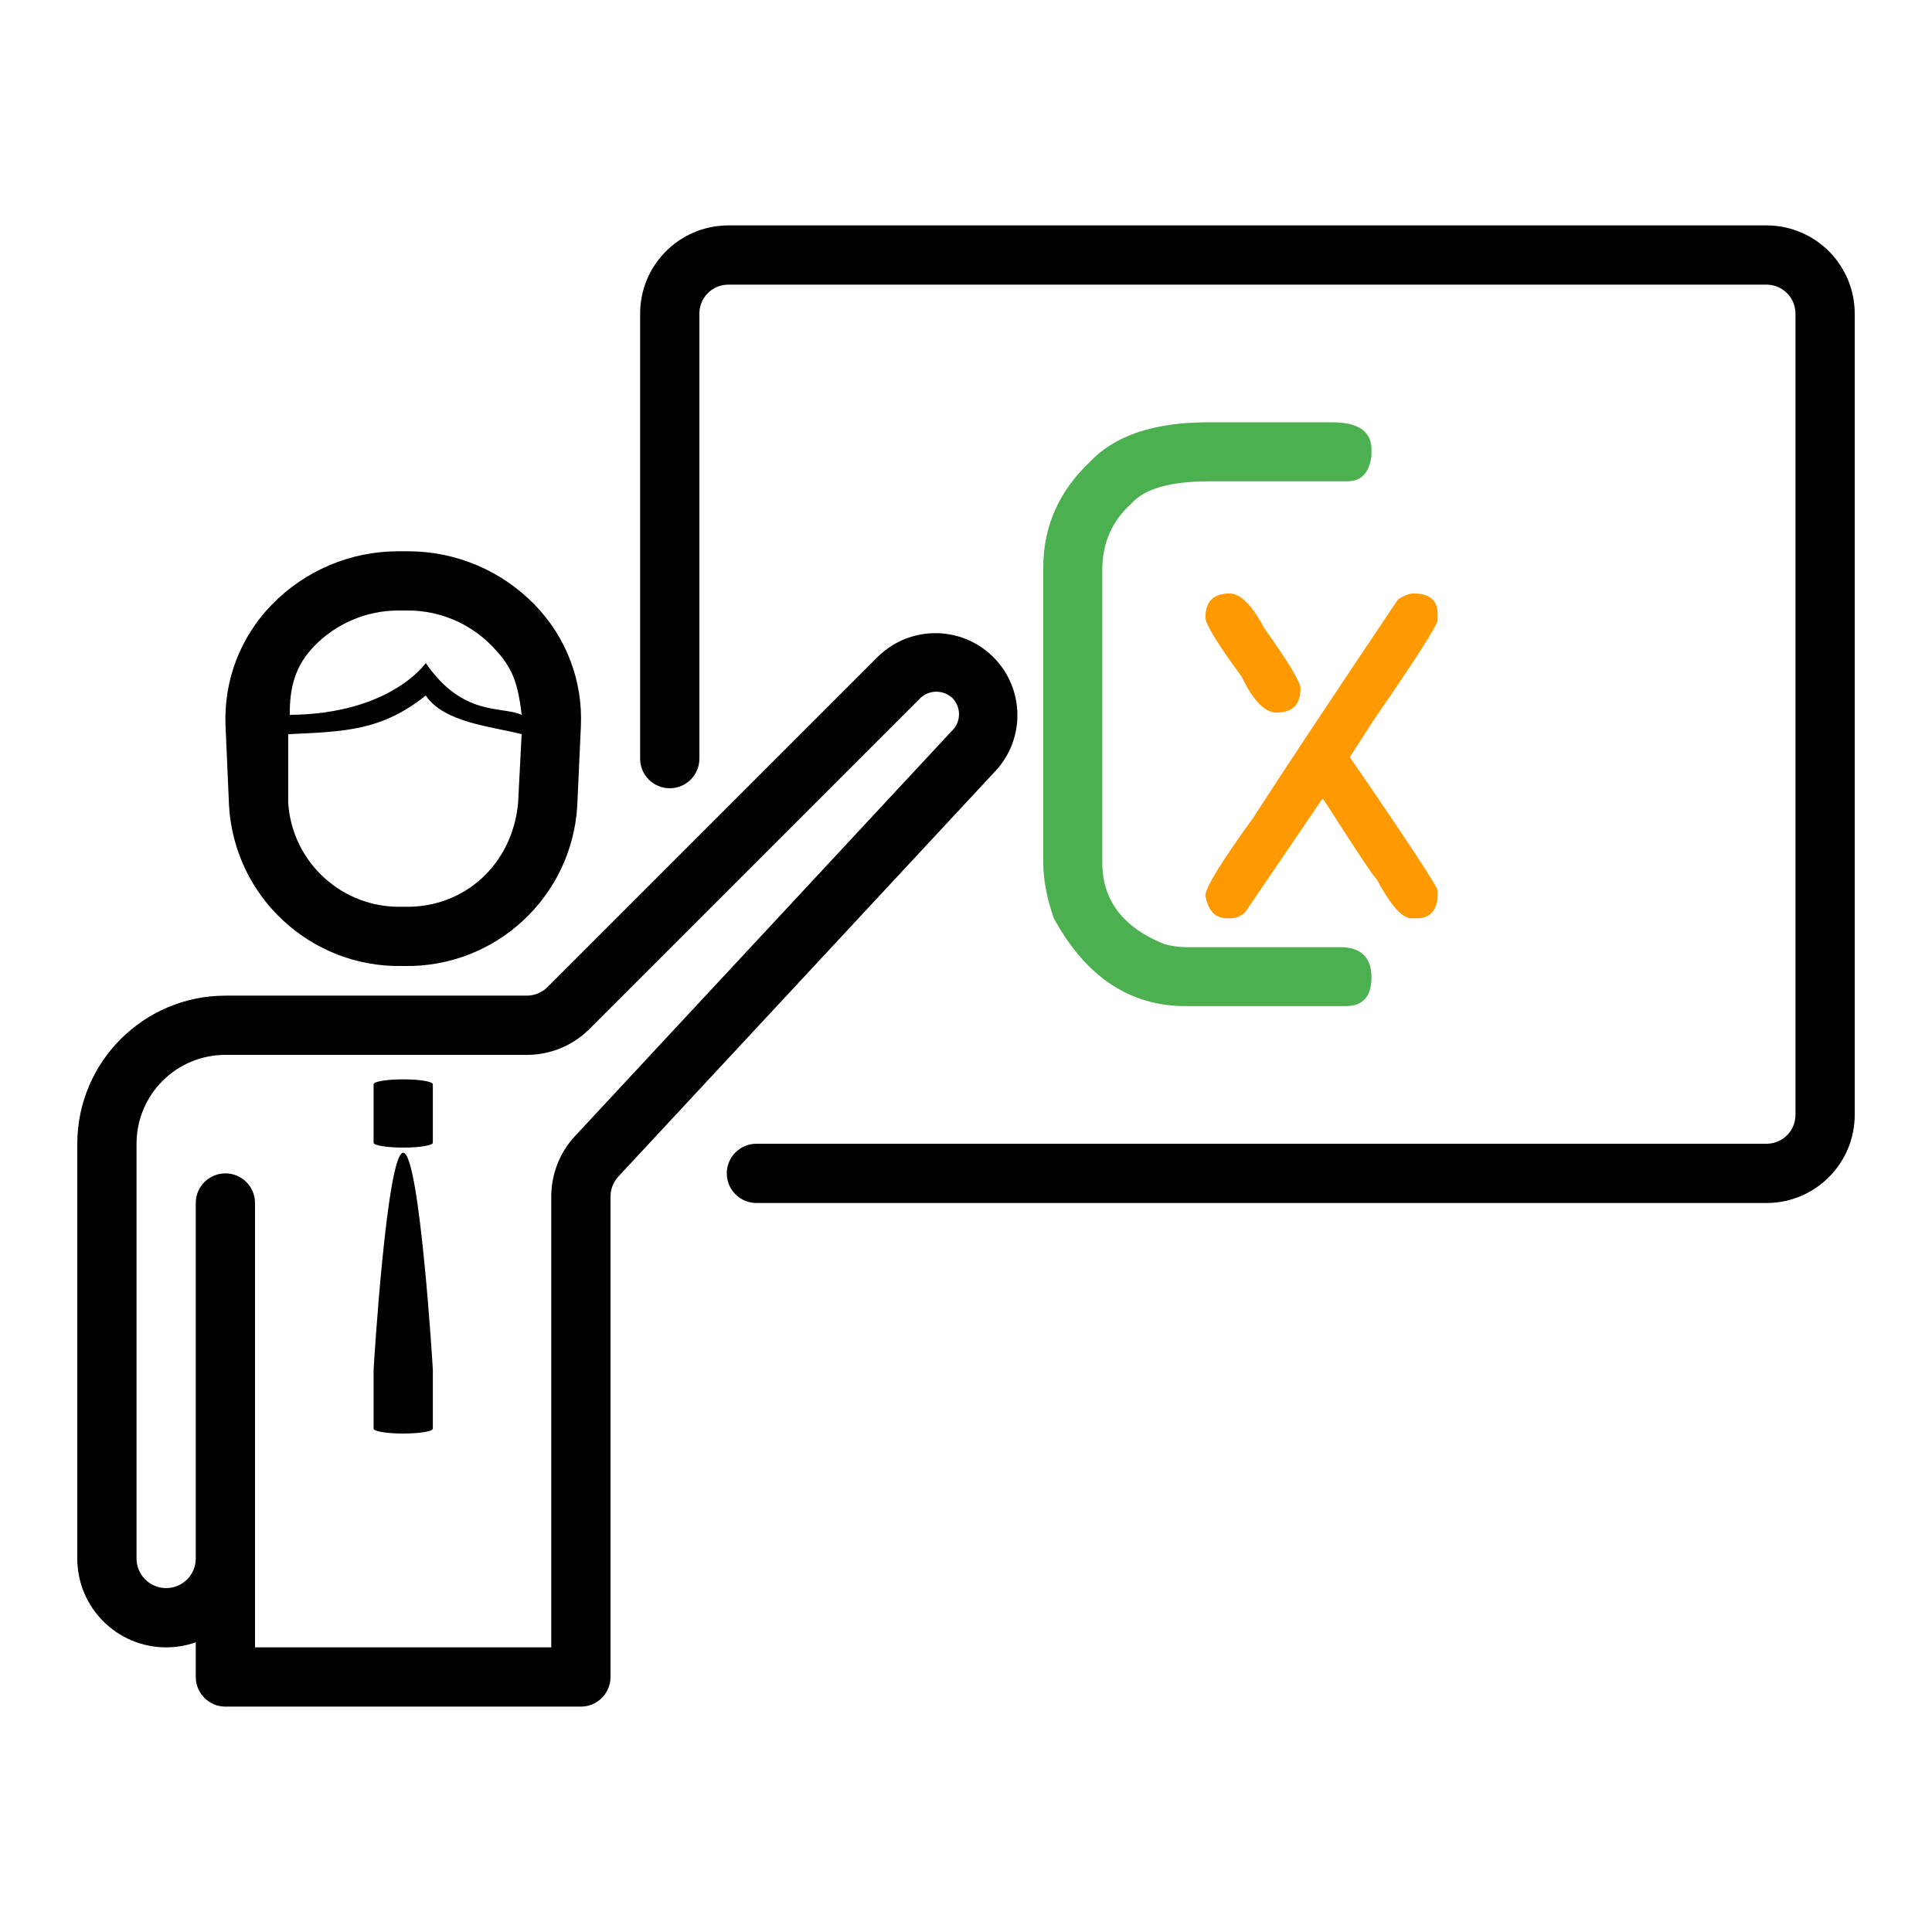
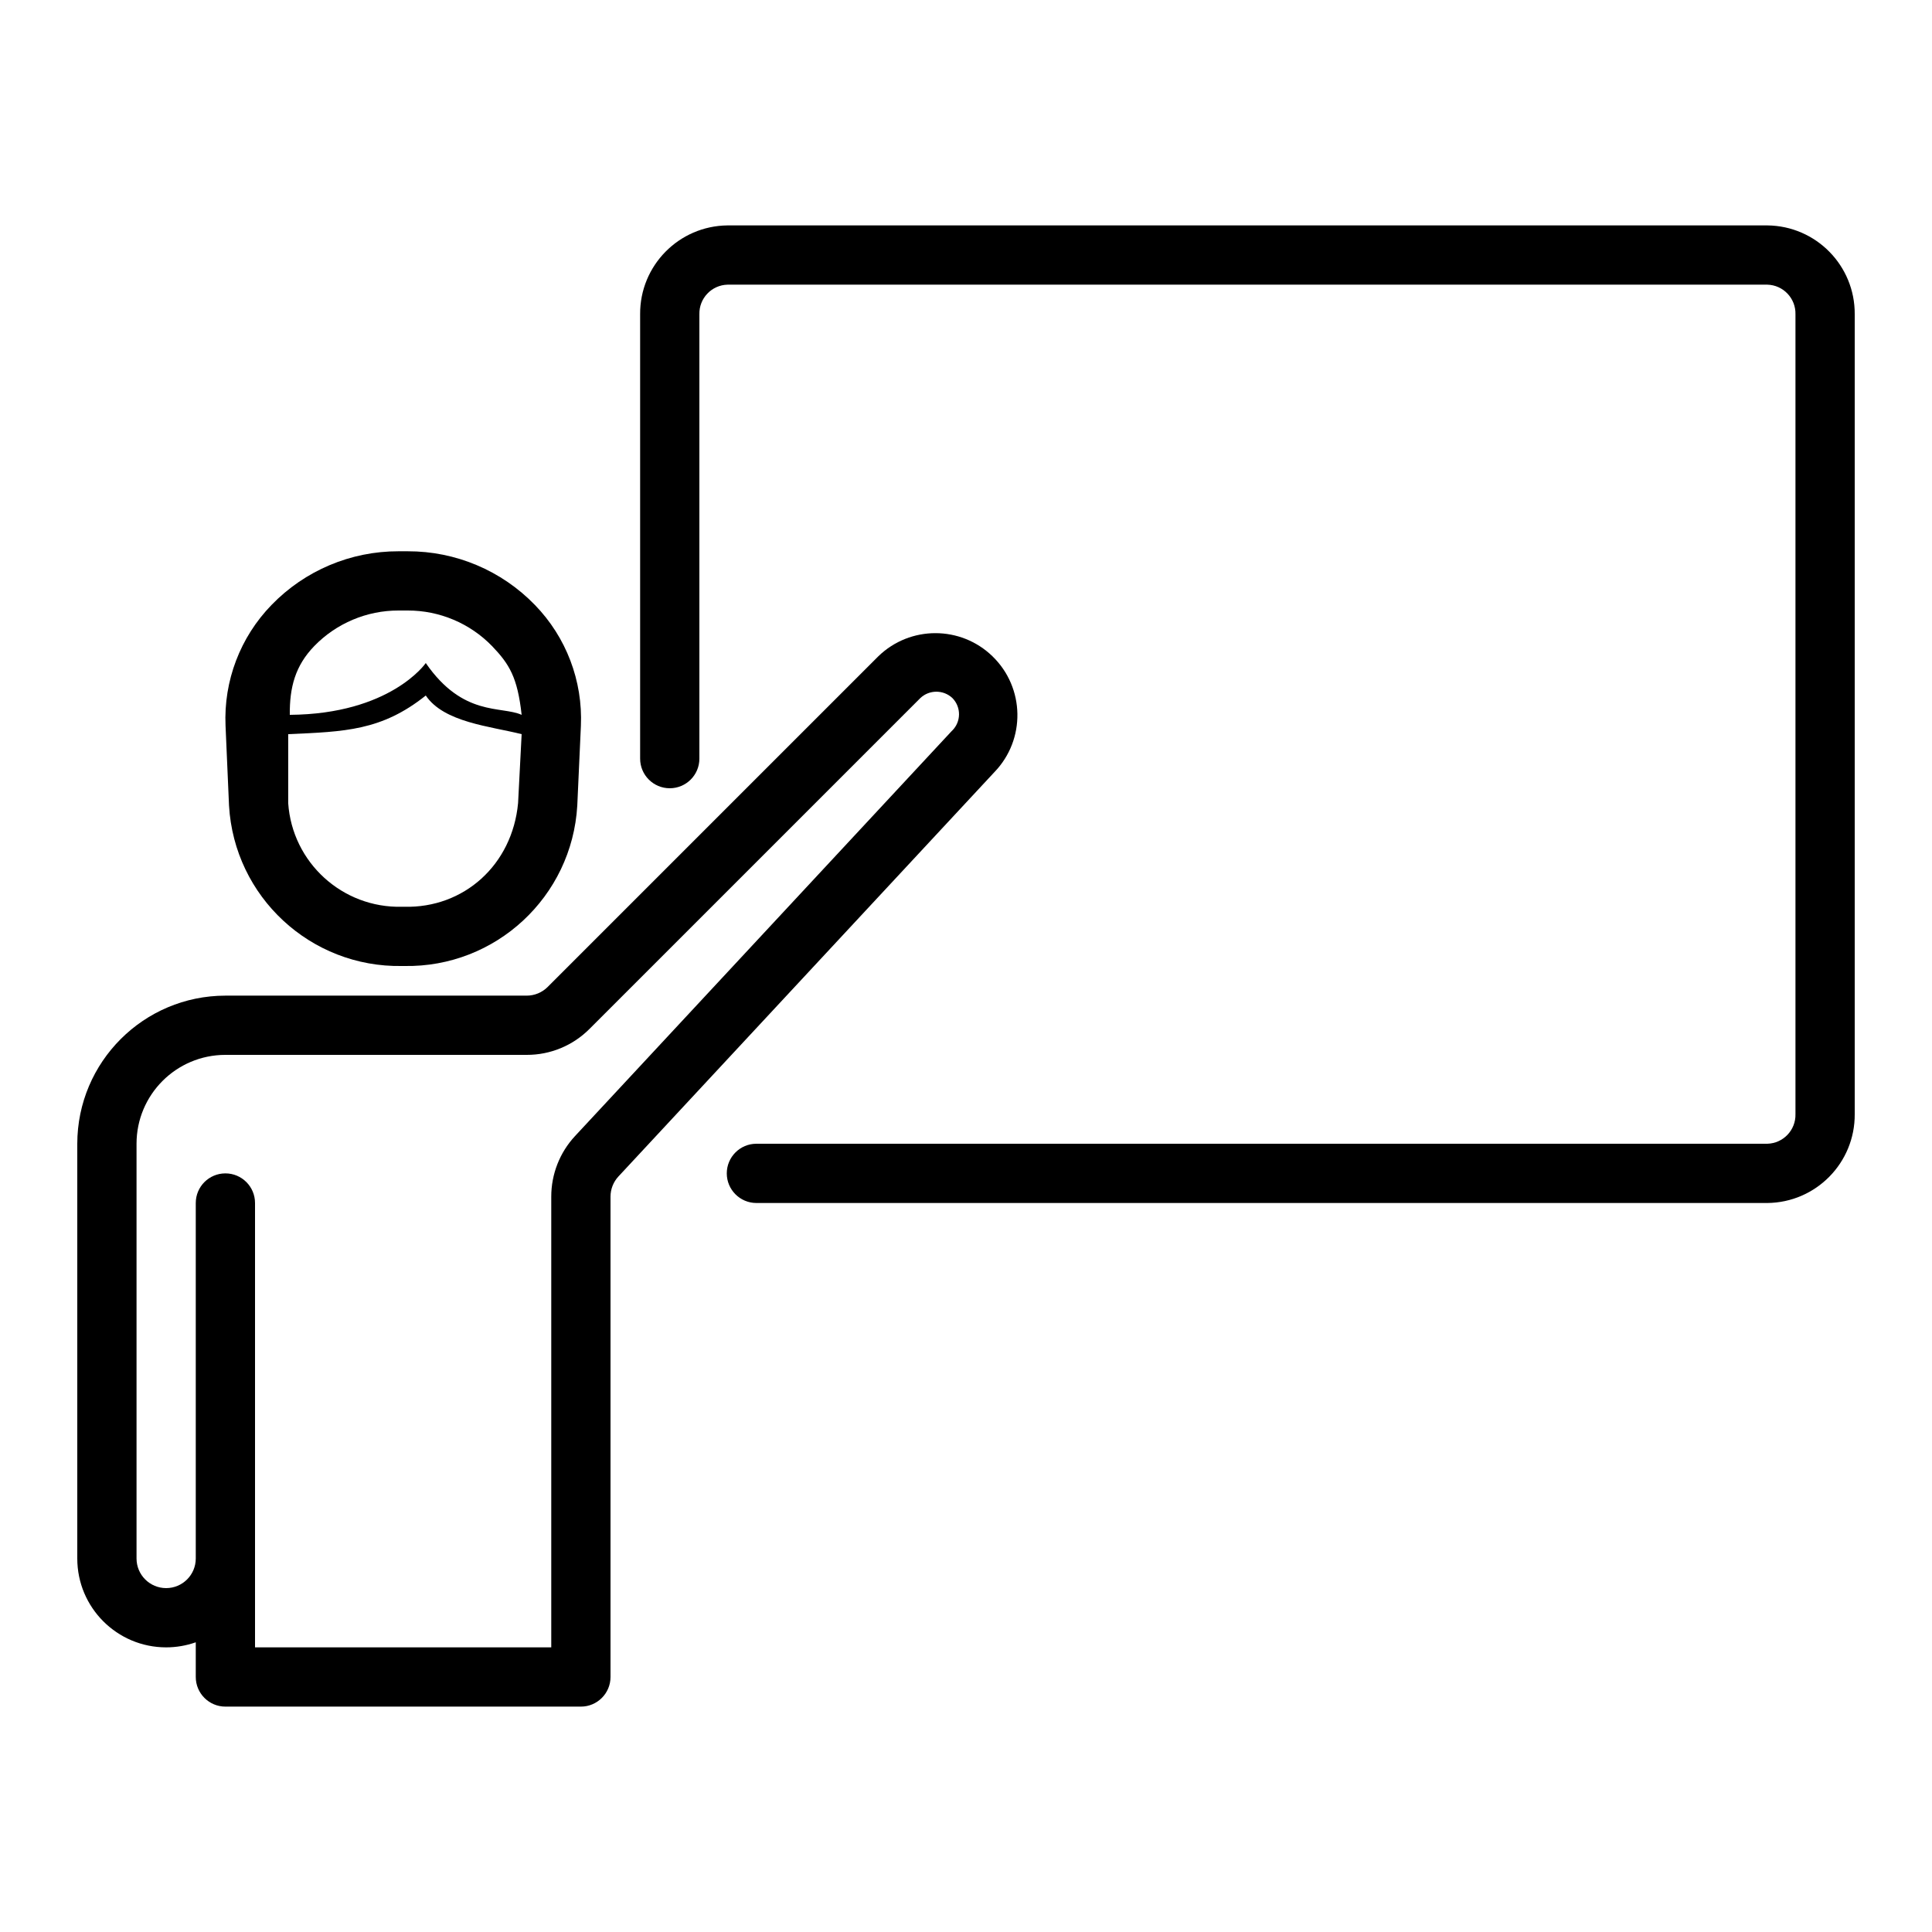
<svg xmlns="http://www.w3.org/2000/svg" style="isolation:isolate" viewBox="0 0 100 100" width="100" height="100">
  <g id="Presentation">
    <path d=" M 27.687 31.313 C 25.961 29.53 23.584 28.527 21.103 28.534 L 20.63 28.534 C 18.152 28.528 15.778 29.531 14.054 31.313 C 12.433 32.981 11.572 35.243 11.674 37.567 L 11.854 41.694 C 12.125 46.418 16.078 50.084 20.808 50 L 20.925 50 C 25.655 50.084 29.608 46.418 29.88 41.694 L 30.067 37.567 C 30.169 35.243 29.308 32.981 27.687 31.313 Z  M 26.816 41.567 C 26.516 44.768 24.01 47.012 20.925 46.934 L 20.808 46.934 C 17.724 47.012 15.125 44.646 14.917 41.567 L 14.917 38 C 17.84 37.87 19.751 37.826 22.038 36 C 22.981 37.395 25.367 37.588 27 38 L 26.816 41.567 Z  M 22.038 34.319 C 22.018 34.351 20.195 36.961 15 37 C 14.986 35.578 15.279 34.46 16.267 33.439 C 17.411 32.261 18.987 31.597 20.63 31.6 L 21.103 31.6 C 22.747 31.597 24.322 32.261 25.467 33.439 C 26.361 34.372 26.786 35.052 27 37 C 25.939 36.525 23.969 37.115 22.038 34.319 Z " fill="rgb(0,0,0)" />
    <path d=" M 51.367 33.966 C 49.722 32.374 47.111 32.374 45.466 33.966 L 28.348 51.084 C 28.06 51.372 27.669 51.534 27.262 51.534 L 11.667 51.534 C 7.435 51.539 4.005 54.968 4 59.2 L 4 80.667 C 4 83.208 6.059 85.267 8.6 85.267 C 9.122 85.267 9.641 85.178 10.133 85.005 L 10.133 86.8 C 10.133 87.647 10.82 88.334 11.667 88.334 L 30.067 88.334 C 30.913 88.334 31.6 87.647 31.6 86.8 L 31.6 61.939 C 31.6 61.551 31.747 61.177 32.011 60.893 L 51.467 39.968 C 53.097 38.283 53.052 35.596 51.367 33.966 Z  M 49.278 37.823 C 49.272 37.829 49.266 37.834 49.261 37.838 L 29.76 58.806 C 28.97 59.658 28.532 60.777 28.533 61.939 L 28.533 85.267 L 13.2 85.267 L 13.2 62.267 C 13.2 61.42 12.513 60.734 11.667 60.734 C 10.82 60.734 10.133 61.42 10.133 62.267 L 10.133 80.667 C 10.133 81.514 9.447 82.2 8.6 82.2 C 7.753 82.2 7.067 81.514 7.067 80.667 L 7.067 59.2 C 7.067 56.66 9.126 54.6 11.667 54.6 L 27.262 54.6 C 28.483 54.604 29.655 54.119 30.516 53.253 L 47.634 36.134 C 48.101 35.692 48.832 35.692 49.299 36.134 C 49.76 36.607 49.75 37.363 49.278 37.823 Z " fill="rgb(0,0,0)" />
-     <path d=" M 20.87 59.667 C 20.024 59.667 19.337 70.78 19.337 70.919 L 19.337 73.004 L 19.337 73.948 C 19.337 74.087 20.024 74.2 20.87 74.2 C 21.717 74.2 22.404 74.087 22.404 73.948 L 22.404 70.919 C 22.404 70.78 21.717 59.667 20.87 59.667 Z " fill="rgb(0,0,0)" />
-     <path d=" M 20.87 55.867 C 20.024 55.867 19.337 55.98 19.337 56.119 L 19.337 59.148 C 19.337 59.287 20.024 59.399 20.87 59.399 C 21.717 59.399 22.404 59.287 22.404 59.148 L 22.404 56.119 C 22.404 55.98 21.717 55.867 20.87 55.867 Z " fill="rgb(0,0,0)" />
    <path d=" M 91.477 11.667 L 37.657 11.667 C 35.139 11.692 33.115 13.749 33.133 16.267 L 33.133 39.267 C 33.133 40.114 33.82 40.8 34.667 40.8 C 35.513 40.8 36.2 40.114 36.2 39.267 L 36.2 20.867 L 42.625 20.867 L 92.933 20.867 L 92.933 57.667 C 92.953 58.492 92.302 59.178 91.477 59.2 L 39.152 59.2 C 38.305 59.2 37.618 59.887 37.618 60.734 C 37.618 61.579 38.305 62.267 39.152 62.267 L 91.477 62.267 C 93.995 62.242 96.018 60.185 96 57.667 L 96 16.267 C 96.018 13.749 93.995 11.692 91.477 11.667 Z  M 92.933 20.867 L 43 20.867 L 36.2 20.867 L 36.2 16.267 C 36.18 15.442 36.831 14.756 37.657 14.734 L 91.477 14.734 C 92.302 14.756 92.953 15.442 92.933 16.267 L 92.933 20.867 Z " fill="rgb(0,0,0)" />
    <g id="Small logo">
-       <path d=" M 62.533 21.859 L 62.533 21.859 L 68.951 21.859 L 68.951 21.859 Q 70.987 21.859 70.987 23.269 L 70.987 23.269 L 70.987 23.58 L 70.987 23.58 Q 70.83 24.912 69.734 24.912 L 69.734 24.912 L 62.611 24.912 L 62.611 24.912 Q 59.538 24.912 58.54 26.086 L 58.54 26.086 L 58.54 26.086 Q 57.053 27.417 57.053 29.53 L 57.053 29.53 L 57.053 44.639 L 57.053 44.639 Q 57.053 47.573 60.263 48.866 L 60.263 48.866 L 60.263 48.866 Q 60.85 49.023 61.358 49.023 L 61.358 49.023 L 69.343 49.023 L 69.343 49.023 Q 70.987 49.023 70.987 50.588 L 70.987 50.588 L 70.987 50.588 Q 70.987 52.075 69.656 52.075 L 69.656 52.075 L 61.358 52.075 L 61.358 52.075 Q 57.033 52.075 54.548 47.535 L 54.548 47.535 L 54.548 47.535 Q 54 45.988 54 44.639 L 54 44.639 L 54 29.374 L 54 29.374 Q 54 26.185 56.427 23.894 L 56.427 23.894 L 56.427 23.894 Q 58.345 21.859 62.533 21.859 Z " fill="rgb(76,175,80)" />
-       <path d=" M 63.638 30.718 L 63.638 30.718 L 63.638 30.718 Q 64.495 30.718 65.444 32.524 L 65.444 32.524 L 65.444 32.524 Q 67.313 35.139 67.313 35.637 L 67.313 35.637 L 67.313 35.637 Q 67.313 36.883 66.067 36.883 L 66.067 36.883 L 66.067 36.883 Q 65.164 36.883 64.261 35.015 L 64.261 35.015 L 64.261 35.015 Q 62.393 32.477 62.393 31.963 L 62.393 31.963 L 62.393 31.963 Q 62.393 30.718 63.638 30.718 Z  M 73.166 30.718 L 73.166 30.718 L 73.166 30.718 Q 74.412 30.718 74.412 31.777 L 74.412 31.777 L 74.412 32.088 L 74.412 32.088 Q 74.412 32.477 71.111 37.256 L 71.111 37.256 L 69.866 39.186 L 69.866 39.186 Q 74.381 45.756 74.412 46.099 L 74.412 46.099 L 74.412 46.472 L 74.412 46.472 Q 74.287 47.532 73.353 47.532 L 73.353 47.532 L 73.042 47.532 L 73.042 47.532 Q 72.341 47.532 71.236 45.477 L 71.236 45.477 L 71.236 45.477 Q 71.127 45.477 68.496 41.366 L 68.496 41.366 L 68.433 41.366 L 64.448 47.219 L 64.448 47.219 Q 64.105 47.532 63.701 47.532 L 63.701 47.532 L 63.514 47.532 L 63.514 47.532 Q 62.595 47.532 62.393 46.349 L 62.393 46.349 L 62.393 46.349 Q 62.393 45.741 64.884 42.301 L 64.884 42.301 L 64.884 42.301 Q 67.017 38.985 72.357 31.029 L 72.357 31.029 L 72.357 31.029 Q 72.824 30.718 73.166 30.718 Z " fill-rule="evenodd" fill="rgb(255,153,0)" />
-     </g>
+       </g>
  </g>
</svg>